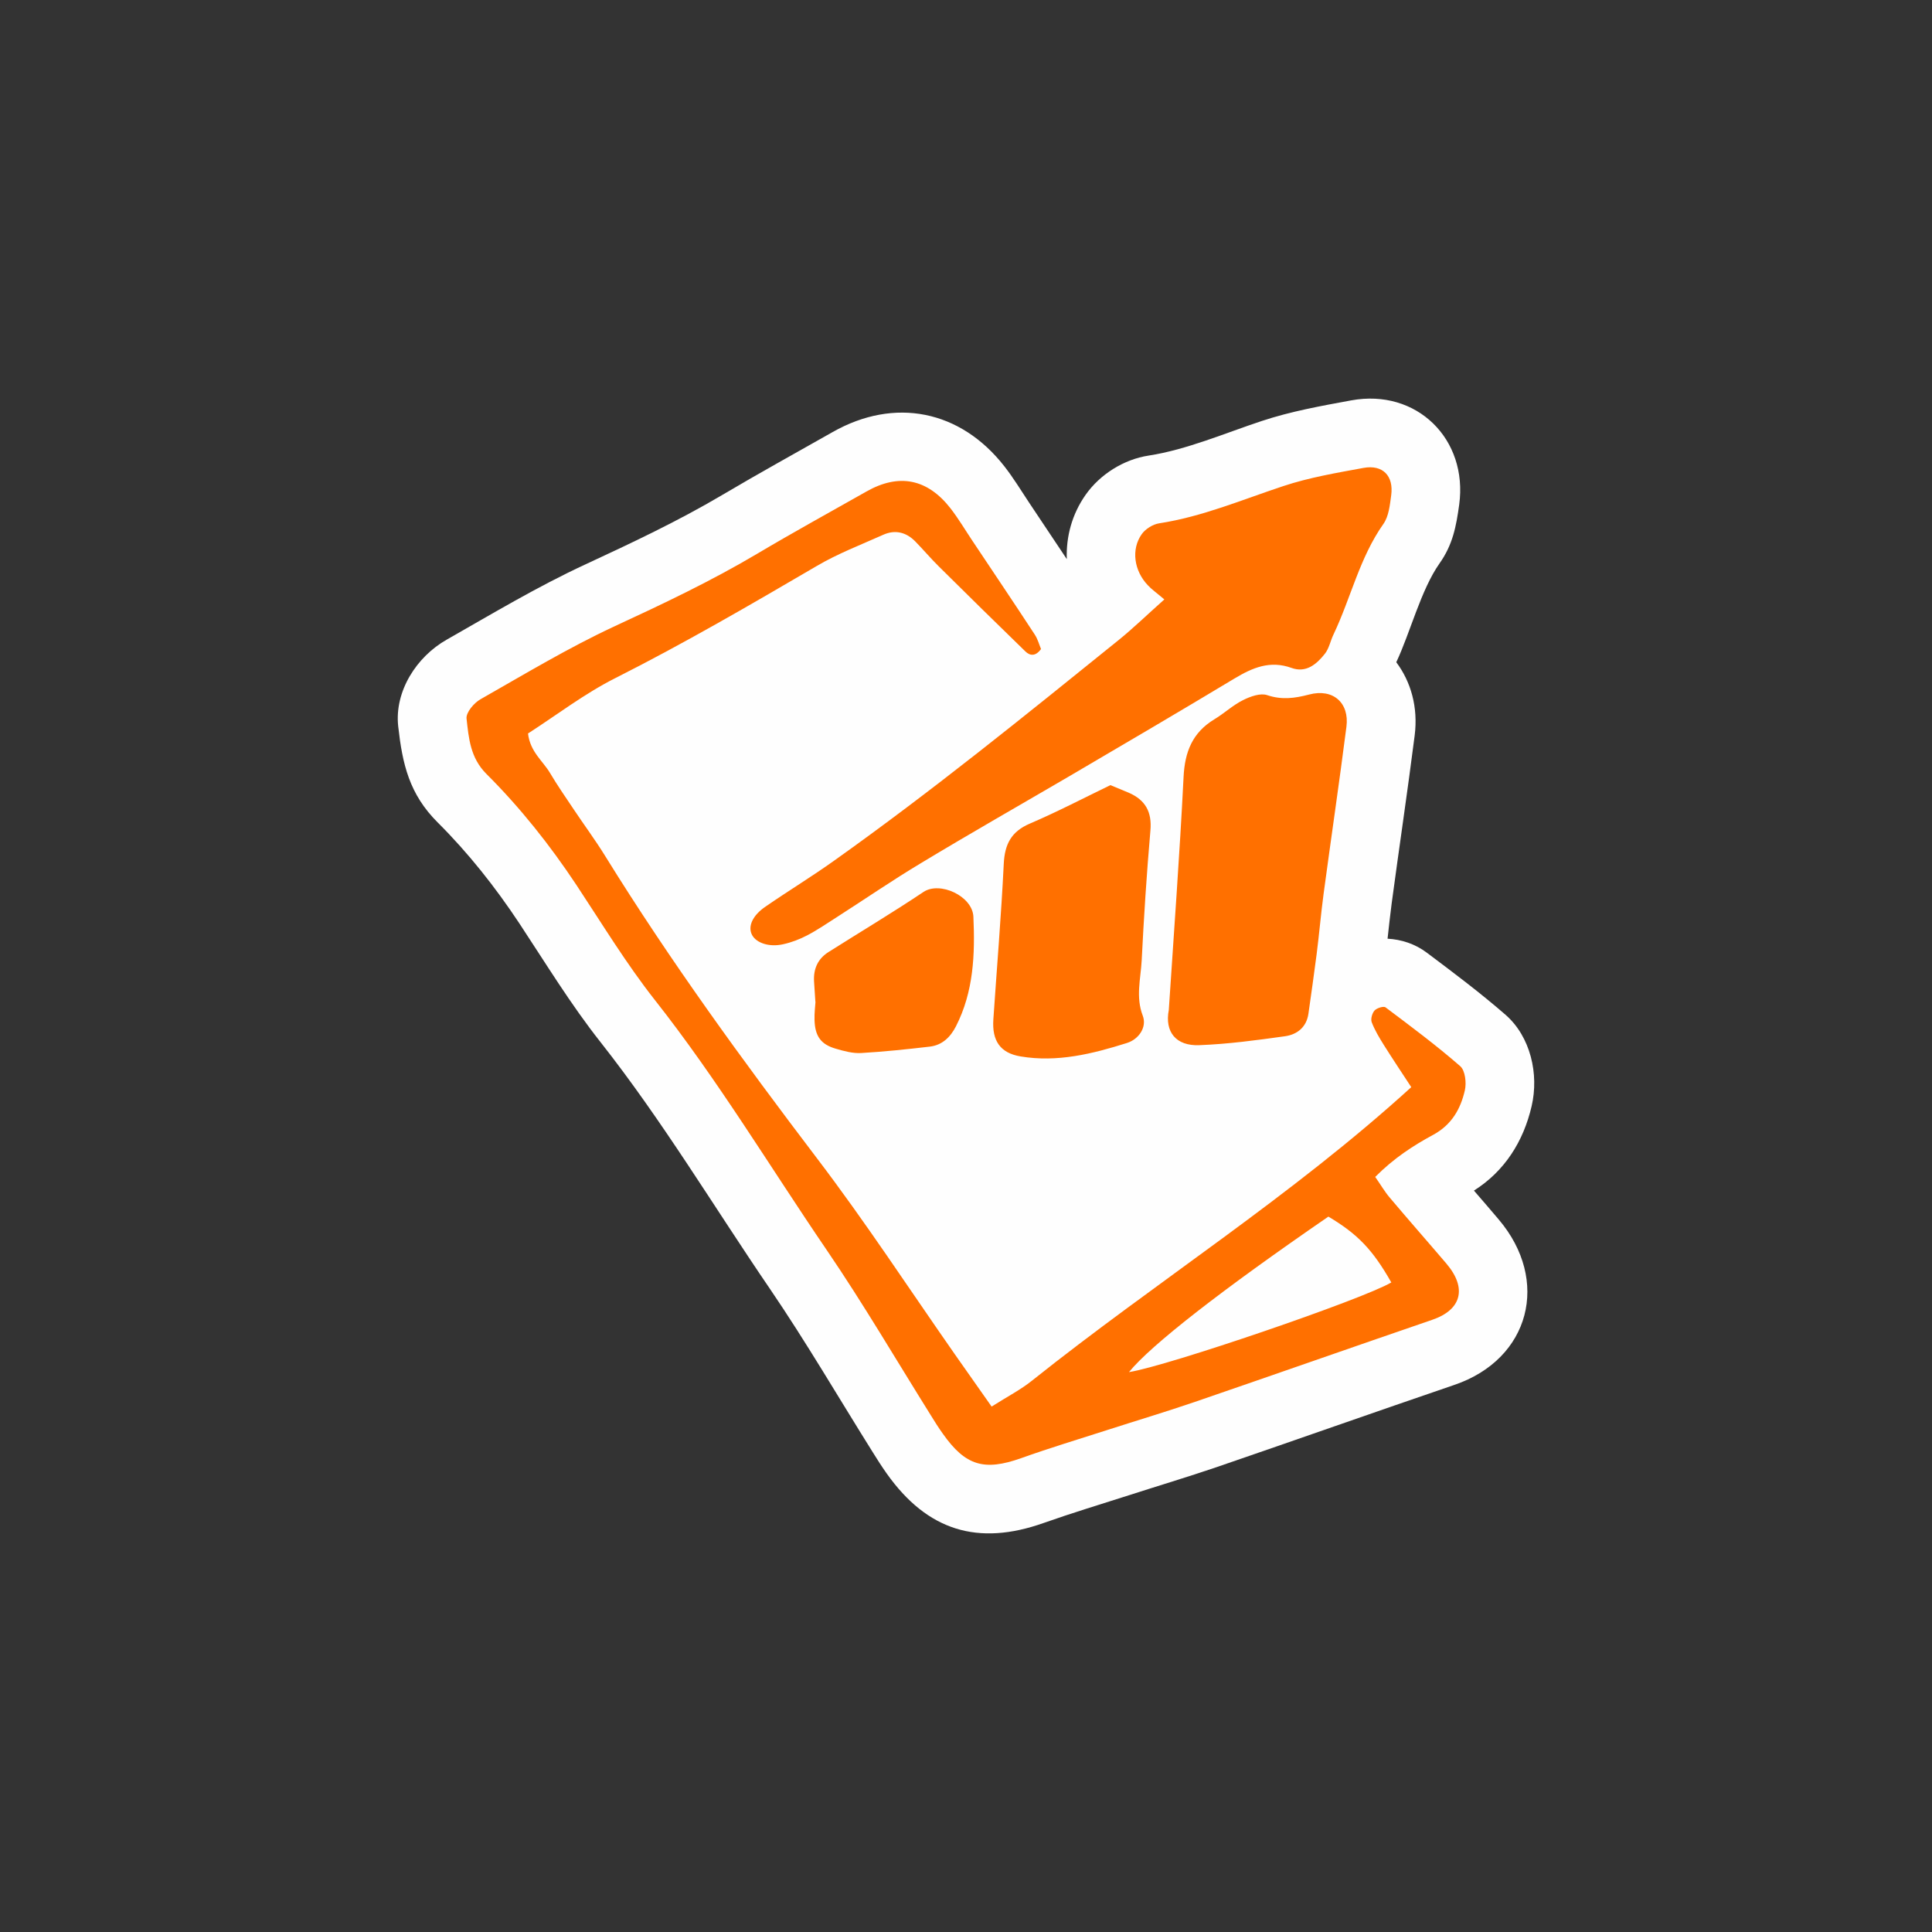
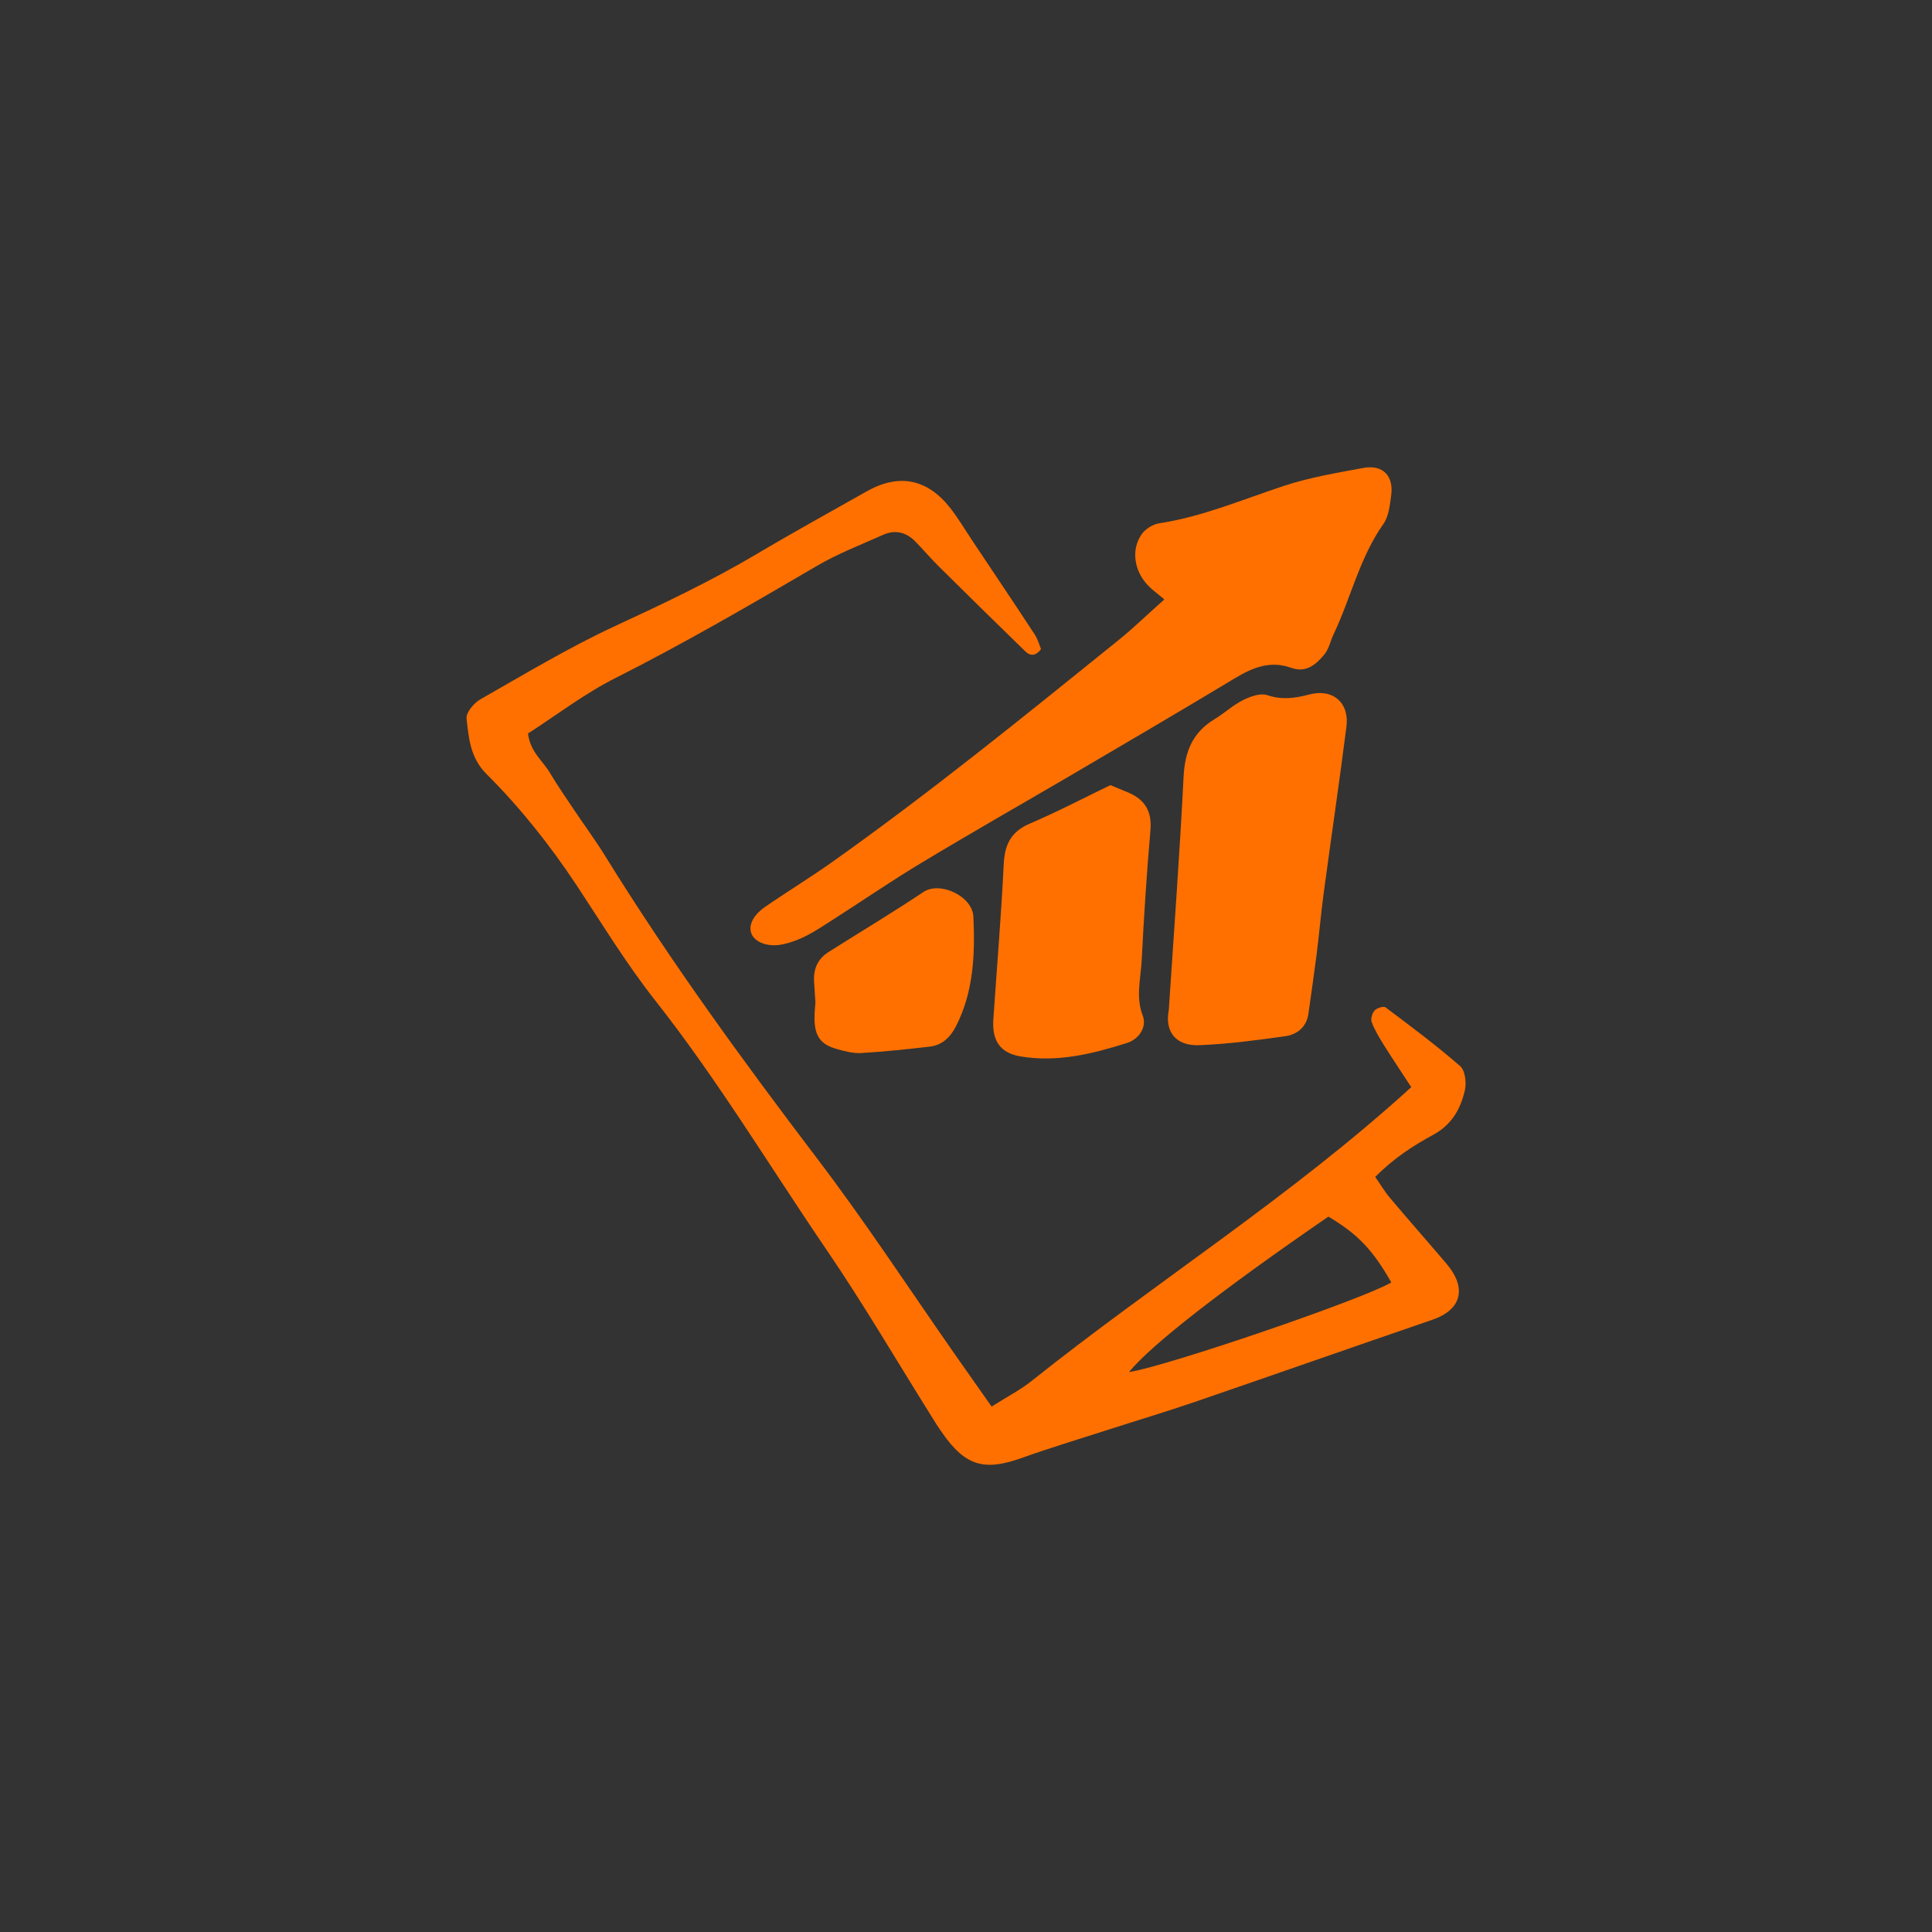
<svg xmlns="http://www.w3.org/2000/svg" xml:space="preserve" width="70mm" height="70mm" version="1.1" style="shape-rendering:geometricPrecision; text-rendering:geometricPrecision; image-rendering:optimizeQuality; fill-rule:evenodd; clip-rule:evenodd" viewBox="0 0 7000 7000">
  <rect x="0" y="0" width="7000" height="7000" fill="#333333" stroke="none" />
  <defs>
    <style type="text/css">
   
    .fil2 {fill:none}
    .fil0 {fill:#FEFEFE}
    .fil1 {fill:#FF7000;fill-rule:nonzero}
   
  </style>
  </defs>
  <g id="Vrstva_x0020_1">
    <g id="_1773997679888">
-       <path class="fil0" d="M5026.93 3401.06c50.41,2.63 100.39,18.85 142.91,50.85 96.88,72.77 193.33,145.1 284.51,224.45 91.62,79.79 121.87,215.68 95.13,330.98 -29.81,128.88 -98.2,236.29 -209.11,306.43 30.25,34.63 60.06,69.7 89.87,104.77 186.75,220.07 114.42,505.45 -160.89,599.26 -287.58,98.2 -574.28,199.46 -861.85,298.1 -105.65,35.95 -212.61,67.95 -318.7,102.14 -102.58,32.88 -205.6,64 -307.3,99.95 -238.48,84.61 -421.72,28.06 -568.58,-178.86 -17.97,-25.43 -34.63,-51.29 -50.85,-77.59 -123.62,-197.27 -241.11,-398.93 -372.18,-591.37 -203.41,-298.1 -390.16,-610.22 -613.73,-893.86 -108.72,-137.65 -199.02,-286.26 -295.47,-432.24 -86.36,-130.2 -183.68,-253.38 -294.59,-363.86 -103.46,-103.02 -128.01,-211.74 -143.35,-348.51 -14.03,-127.57 67.07,-252.51 175.35,-313.88 165.71,-94.25 328.35,-192.01 501.51,-272.23 168.34,-78.03 336.68,-157.38 496.25,-251.63 132.39,-78.47 266.97,-152.56 400.68,-228.4 224.89,-127.57 463.37,-79.79 622.5,124.06 33.32,42.52 60.06,87.24 89.87,131.95 45.59,67.95 90.74,135.9 136.34,204.28 -3.07,-80.66 18.41,-162.2 67.95,-232.78 52.17,-74.52 138.97,-128.88 228.83,-142.47 137.21,-21.04 278.37,-81.98 409.88,-125.38 106.09,-35.07 213.93,-54.36 323.52,-74.52 237.6,-43.84 423.91,140.28 391.47,377.88 -10.96,78.91 -23.23,145.1 -71.46,213.05 -67.07,95.13 -106.96,253.38 -156.5,357.72 52.61,70.14 79.79,162.64 66.63,265.66 -25.86,202.97 -56.11,405.5 -83.29,608.03 -5.7,42.52 -10.08,85.48 -14.9,128.01l-0.45 0.01z" />
      <path class="fil1" d="M4218.12 2171.41c-28.93,-24.55 -46.03,-36.39 -59.62,-51.29 -49.54,-52.17 -60.93,-129.32 -21.92,-184.56 13.15,-18.85 40.33,-35.95 63.13,-39.45 156.94,-24.11 301.61,-85.92 450.22,-135.02 93.81,-31.12 192.45,-47.78 290.21,-65.76 69.7,-12.71 110.03,28.49 100.39,99.51 -4.82,35.51 -8.77,76.28 -28.49,103.9 -85.92,121.87 -117.49,267.41 -180.17,399.36 -11.4,23.23 -16.22,51.29 -31.56,70.58 -29.81,37.7 -67.95,70.58 -120.99,51.29 -78.03,-28.06 -141.16,-0.88 -206.92,38.58 -197.27,118.8 -396.3,235.41 -594.88,352.02 -180.61,105.65 -362.54,209.11 -541.84,317.39 -103.02,61.81 -202.53,130.2 -303.8,195.08 -35.07,22.36 -70.14,46.47 -106.96,65.76 -27.62,14.47 -57.43,25.86 -87.68,32.44 -50.41,11.4 -96.88,-4.82 -112.23,-33.32 -16.22,-30.25 0.44,-70.58 49.1,-103.46 81.98,-56.55 167.02,-108.28 248.12,-166.15 354.65,-252.07 692.2,-526.06 1030.63,-799.17 52.61,-42.52 101.27,-89.87 165.71,-147.3l-0.45 -0.43zm-1263.85 1458.49c-2.19,-32.44 -3.51,-53.48 -4.82,-74.09 -2.63,-45.15 13.59,-81.98 52.61,-106.53 114.42,-72.33 231.03,-142.03 343.69,-217.44 59.18,-39.89 177.54,14.47 181.05,89.43 6.14,136.77 0.88,271.8 -63.13,397.17 -20.17,39.45 -49.98,68.39 -94.69,73.65 -82.85,9.64 -165.71,18.41 -249,23.23 -30.25,1.75 -62.25,-7.01 -92.06,-15.78 -53.48,-15.34 -74.96,-45.15 -76.72,-103.46 -0.88,-25.86 2.63,-52.17 3.51,-66.63l-0.44 0.45zm1069.2 -785.14c28.49,11.84 47.78,19.73 66.63,27.62 60.06,26.3 84.17,69.7 78.03,137.21 -13.59,156.5 -23.67,313 -31.56,469.94 -3.51,66.63 -22.36,132.39 3.95,200.78 15.34,40.33 -13.15,84.61 -57.43,98.64 -124.94,39.45 -252.51,71.02 -385.34,48.66 -73.65,-12.27 -103.9,-56.55 -98.64,-134.14 12.71,-188.06 28.49,-375.69 37.7,-563.76 3.51,-70.58 26.74,-116.61 94.25,-145.54 100.39,-42.96 197.71,-93.81 291.96,-139.4l0.45 -0.01zm211.3 814.51c18.41,-281 39.45,-562 53.48,-843.44 4.38,-91.62 32,-161.32 111.35,-209.55 35.95,-21.48 67.07,-51.29 104.33,-69.7 26.3,-13.15 62.69,-26.3 87.24,-17.97 53.48,17.97 99.95,11.4 152.12,-2.19 86.36,-22.8 146.42,29.81 135.02,117.05 -25.86,202.09 -55.67,404.19 -82.85,606.28 -9.64,72.33 -15.78,145.1 -24.99,217 -9.21,72.33 -19.73,144.23 -29.81,216.12 -7.01,49.54 -41.65,75.4 -84.17,81.54 -103.02,14.47 -206.92,28.49 -311.25,32.44 -84.61,3.51 -125.81,-48.22 -110.47,-127.57l0 -0.01zm-144.22 1312.07c137.21,-21.04 849.14,-264.34 950.41,-324.84 -67.51,-118.8 -121.43,-174.91 -227.96,-238.48 -387.09,266.1 -643.98,466.44 -722.45,563.32zm-498.44 125.38c59.62,-37.7 106.53,-61.81 146.86,-94.25 450.22,-359.03 939.89,-667.65 1374.32,-1063.51 -32.44,-49.54 -66.63,-100.83 -99.51,-152.99 -16.66,-26.74 -32.88,-53.48 -43.84,-82.42 -4.38,-11.84 1.75,-32.88 10.52,-42.52 8.33,-8.77 32.88,-16.66 39.89,-10.96 91.62,68.83 184.12,137.65 270.48,213.05 17.97,15.78 22.8,60.5 16.66,87.24 -15.34,67.07 -47.34,124.5 -113.98,160.89 -73.21,39.45 -143.79,85.48 -210.86,152.99 19.29,27.18 34.19,53.48 53.04,75.4 67.51,80.22 137.21,159.13 205.16,238.92 75.84,89.43 53.92,167.46 -51.73,203.41 -287.58,98.64 -574.28,199.46 -861.85,298.1 -103.9,35.51 -209.55,67.07 -314.32,100.83 -104.77,33.76 -209.98,65.32 -313.88,102.58 -132.83,46.91 -200.78,27.62 -282.75,-88.55 -15.34,-21.48 -29.37,-43.4 -42.96,-65.76 -125.38,-200.34 -244.62,-404.19 -377.44,-599.26 -206.92,-303.36 -395.86,-618.55 -623.81,-907.45 -103.46,-131.51 -191.13,-276.18 -283.63,-416.02 -96.01,-144.67 -203.41,-280.12 -326.15,-402.43 -58.3,-58.3 -64,-129.32 -71.89,-200.34 -2.63,-21.92 27.18,-57.43 51.29,-70.58 159.57,-90.74 317.39,-185.87 483.09,-263.03 176.23,-81.54 351.14,-164.39 518.16,-263.47 130.64,-77.59 263.9,-150.8 396.3,-225.77 117.49,-66.63 220.5,-46.47 304.24,60.5 28.93,37.26 53.04,78.03 79.35,117.49 75.4,113.1 151.68,226.2 226.2,340.18 10.96,16.66 16.22,36.82 22.8,52.61 -20.17,27.62 -40.33,24.55 -56.55,8.77 -105.21,-102.14 -209.98,-205.16 -313.88,-308.18 -29.81,-29.37 -56.99,-61.81 -86.36,-91.62 -32.88,-32.88 -72.77,-42.08 -115.29,-22.8 -81.1,36.39 -165.27,68.39 -241.55,113.54 -239.79,140.28 -480.03,280.12 -728.59,405.5 -111.35,56.11 -211.74,133.27 -316.51,200.78 7.89,66.63 53.48,99.07 79.35,142.47 26.74,45.15 56.55,88.11 85.92,131.95 37.7,56.55 78.47,111.35 114.42,169.65 234.97,379.64 497.12,739.55 767.6,1095.51 174.48,229.27 332.73,471.26 498,707.98 42.08,60.06 84.17,119.68 135.02,192.01l-1.34 -0.44z" />
    </g>
-     <rect class="fil2" width="7000" height="7000" />
  </g>
</svg>